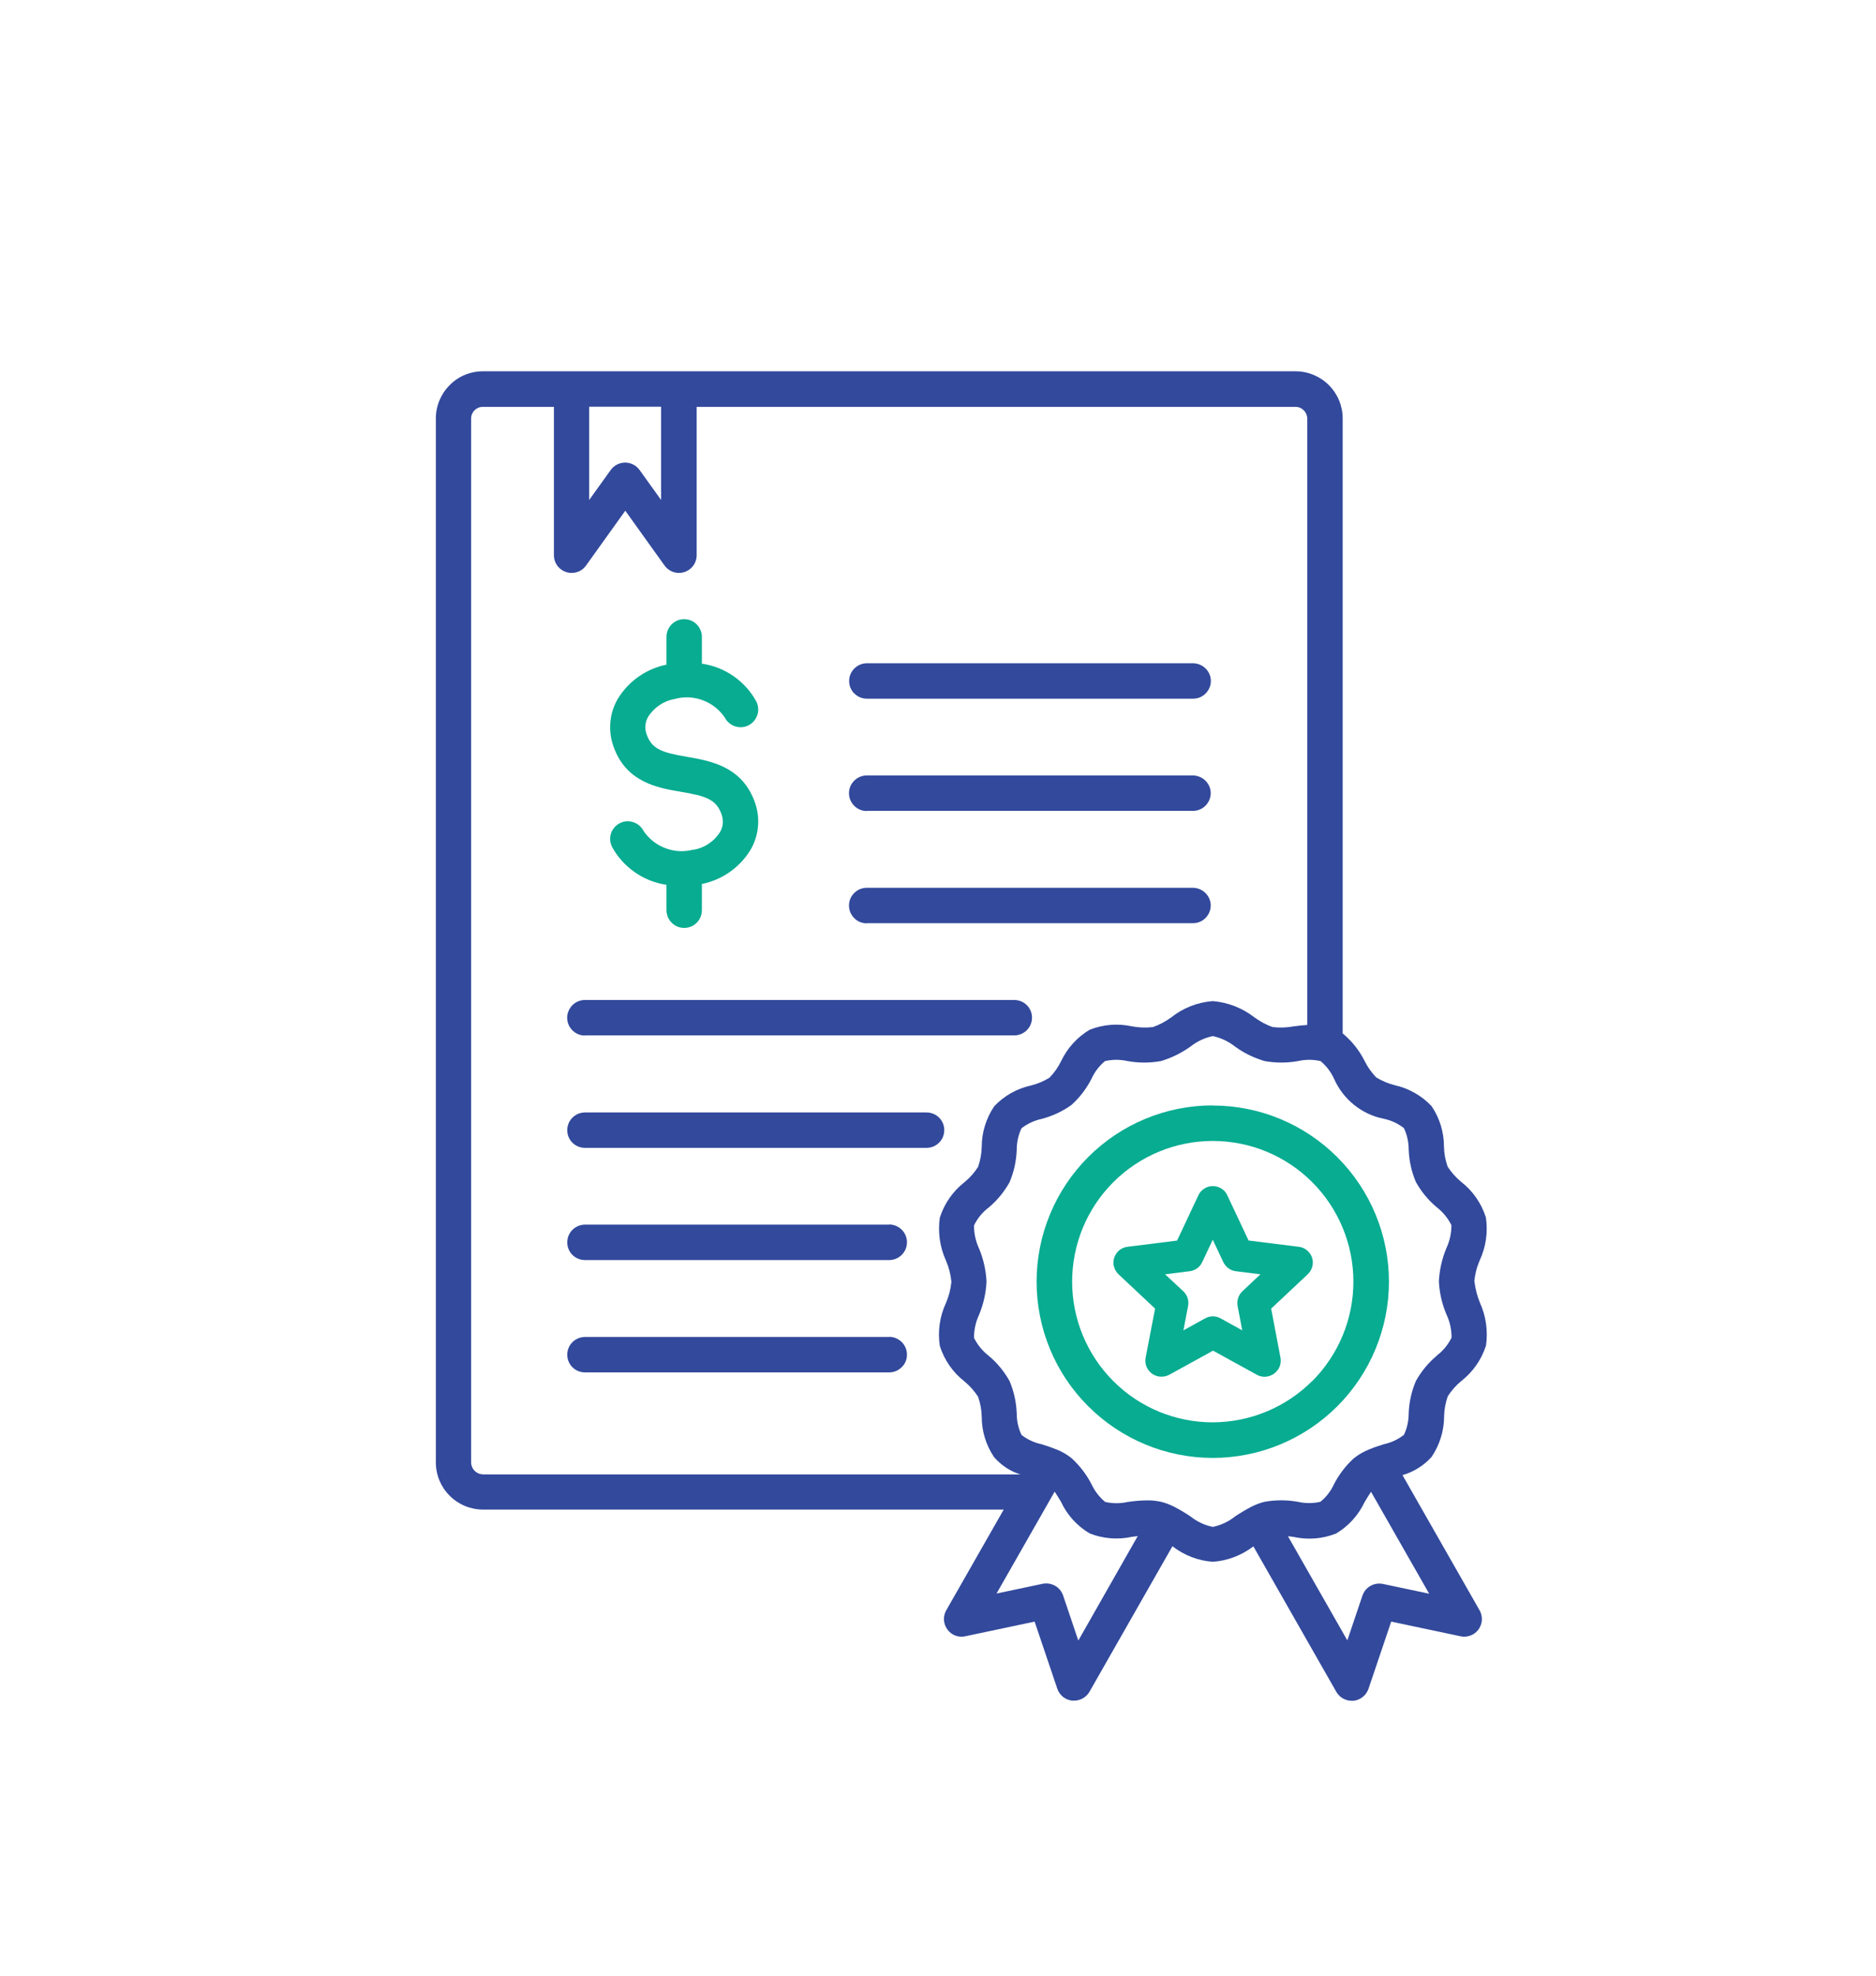
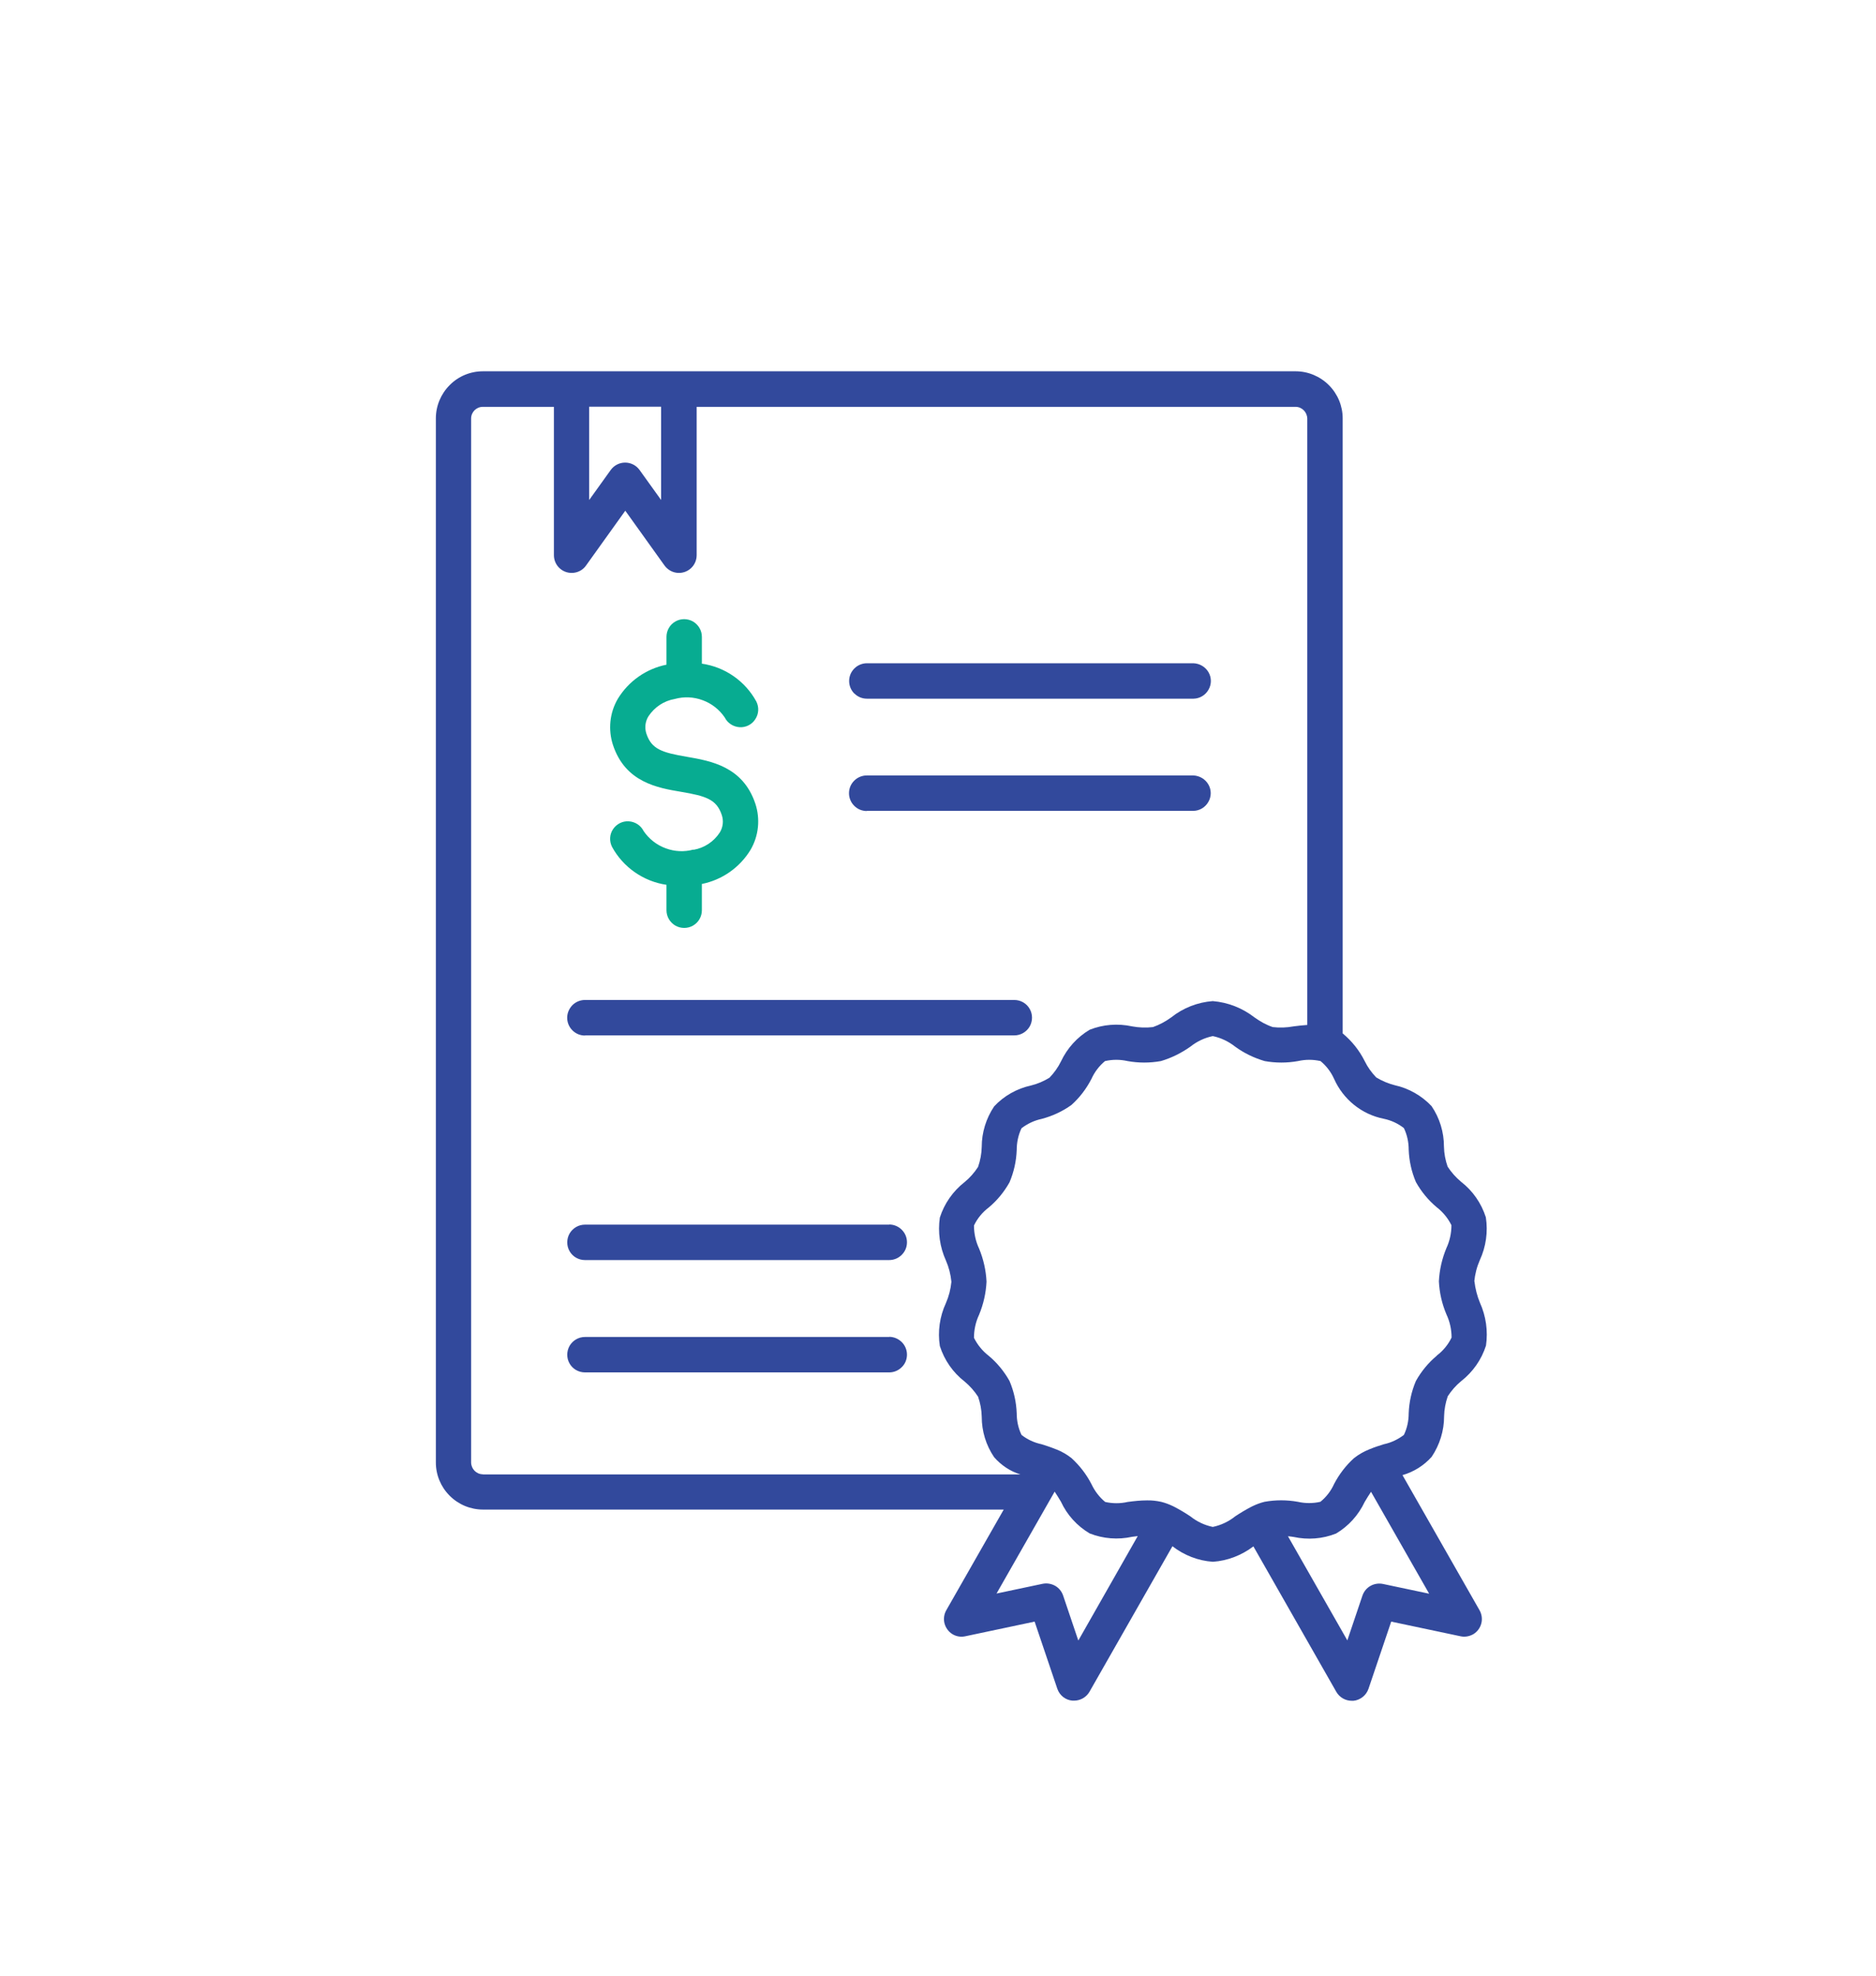
<svg xmlns="http://www.w3.org/2000/svg" id="Layer_2" data-name="Layer 2" viewBox="0 0 133 140">
  <defs>
    <style>
      .cls-1 {
        fill: none;
      }

      .cls-1, .cls-2, .cls-3 {
        stroke-width: 0px;
      }

      .cls-2 {
        fill: #07ac91;
      }

      .cls-3 {
        fill: #32499c;
      }
    </style>
  </defs>
  <g id="Design">
    <g>
      <rect class="cls-1" width="133" height="140" />
      <g>
        <path class="cls-2" d="m49.17,60.2c-.65.18-1.34.15-1.98-.09-.63-.23-1.18-.66-1.56-1.22-.2-.4-.6-.66-1.05-.69-.45-.03-.87.19-1.12.56-.25.37-.27.85-.07,1.25.79,1.45,2.23,2.45,3.86,2.69v1.8c0,.45.24.86.63,1.09.39.22.87.22,1.25,0,.39-.22.63-.64.63-1.09v-1.86c1.44-.29,2.69-1.17,3.45-2.42.58-.99.7-2.19.34-3.27-.88-2.64-3.17-3.03-4.84-3.32-1.76-.3-2.51-.53-2.88-1.63-.14-.41-.09-.87.14-1.24.43-.65,1.1-1.1,1.87-1.23.65-.18,1.34-.15,1.98.09.63.23,1.18.66,1.56,1.22.2.4.6.66,1.05.69.45.03.88-.19,1.12-.57.25-.38.27-.85.07-1.25-.79-1.45-2.23-2.45-3.86-2.68v-1.9c0-.45-.24-.86-.63-1.09-.39-.22-.87-.22-1.25,0-.39.22-.63.64-.63,1.09v1.97c-1.44.29-2.69,1.17-3.45,2.42-.58.99-.7,2.19-.34,3.28h0c.88,2.64,3.16,3.03,4.83,3.31,1.76.3,2.51.53,2.88,1.64.14.41.09.87-.14,1.24-.42.65-1.1,1.1-1.87,1.23Z" />
        <path class="cls-3" d="m41.47,73.37h30.44c.45,0,.86-.24,1.09-.63.22-.39.22-.87,0-1.25-.22-.39-.64-.63-1.09-.63h-30.44c-.33,0-.65.13-.89.37-.23.24-.37.55-.37.89h0c0,.33.13.65.37.89.24.24.55.37.89.37Z" />
        <path class="cls-3" d="m60.57,49.14c.24.24.55.37.89.37h23.16c.44-.01.84-.25,1.06-.64.22-.38.22-.85,0-1.23-.22-.38-.62-.62-1.06-.64h-23.16c-.33,0-.65.13-.89.37-.24.24-.37.55-.37.89h0c0,.33.13.65.37.89Z" />
        <path class="cls-3" d="m63.04,94.74h-21.57c-.45,0-.86.24-1.09.63-.22.39-.22.87,0,1.25.22.39.64.63,1.09.63h21.57c.33,0,.65-.13.89-.37.24-.23.37-.55.37-.89h0s0,0,0,0c0-.33-.13-.65-.37-.89-.24-.23-.55-.37-.89-.37Z" />
        <path class="cls-3" d="m61.45,57.46h23.16c.44-.01.84-.25,1.06-.64.22-.38.22-.85,0-1.23-.22-.38-.62-.62-1.06-.64h-23.16c-.33,0-.65.13-.89.37-.24.24-.37.55-.37.89h0c0,.33.13.65.37.89.24.24.55.37.89.37Z" />
-         <path class="cls-3" d="m61.45,65.42h23.16c.44-.01.84-.25,1.06-.64.22-.38.22-.85,0-1.23-.22-.38-.62-.62-1.06-.64h-23.16c-.33,0-.65.13-.89.37-.24.24-.37.55-.37.89,0,.33.13.65.37.89.24.24.55.37.89.37Z" />
-         <path class="cls-2" d="m88.52,87.91l-1.51-3.21c-.12-.26-.34-.47-.61-.57-.27-.11-.57-.11-.83,0-.27.11-.49.31-.61.57l-1.51,3.21-3.52.44h0c-.29.04-.55.18-.73.4-.18.22-.28.51-.26.79s.15.56.36.76l2.59,2.43-.67,3.48c-.05.28,0,.58.16.82.15.24.4.42.68.49.28.07.58.03.83-.1l3.11-1.71,3.11,1.71c.25.14.55.18.83.1.28-.07.52-.25.68-.49s.21-.54.16-.82l-.66-3.48,2.59-2.43h0c.21-.2.34-.47.36-.76.02-.29-.07-.57-.26-.79-.18-.22-.45-.37-.73-.4l-3.52-.44Zm-.44,3.59h0c-.28.27-.41.66-.34,1.04l.33,1.73-1.54-.85c-.34-.19-.75-.19-1.09,0l-1.54.85.33-1.73h0c.07-.38-.05-.77-.34-1.04l-1.29-1.2,1.75-.22h0c.39-.05.72-.29.88-.64l.75-1.59.75,1.59h0c.17.35.5.59.88.64l1.75.22-1.28,1.2Z" />
-         <path class="cls-2" d="m85.98,78.33h0c-3.31,0-6.48,1.31-8.83,3.66-2.34,2.34-3.66,5.52-3.66,8.83s1.31,6.49,3.66,8.83c2.34,2.34,5.52,3.66,8.83,3.66s6.49-1.32,8.83-3.66c2.34-2.34,3.66-5.52,3.66-8.83,0-3.31-1.32-6.48-3.66-8.82-2.34-2.34-5.51-3.66-8.82-3.66Zm7.05,19.53c-1.87,1.87-4.4,2.92-7.05,2.93h0c-2.65,0-5.18-1.05-7.05-2.92-1.87-1.87-2.92-4.41-2.92-7.05,0-2.65,1.05-5.18,2.92-7.05,1.87-1.87,4.41-2.92,7.05-2.92,2.65,0,5.18,1.05,7.05,2.92,1.87,1.87,2.92,4.41,2.92,7.05,0,2.64-1.05,5.18-2.92,7.05Z" />
        <path class="cls-3" d="m63.04,86.78h-21.57c-.45,0-.86.24-1.09.63-.22.39-.22.87,0,1.25.22.39.64.63,1.09.63h21.57c.33,0,.65-.13.89-.37.24-.24.37-.55.37-.89h0c0-.34-.13-.65-.37-.89-.23-.23-.55-.37-.89-.37Z" />
        <path class="cls-3" d="m104.52,90.81h0c.05-.52.18-1.03.39-1.51.44-.95.59-2.01.43-3.04-.32-1-.93-1.88-1.76-2.52-.37-.31-.69-.67-.95-1.07-.16-.46-.25-.93-.26-1.42,0-1.02-.3-2.02-.88-2.87-.7-.74-1.61-1.26-2.61-1.48-.46-.12-.9-.3-1.31-.55-.33-.34-.61-.73-.82-1.16-.38-.76-.91-1.42-1.56-1.96V29.65c0-.88-.35-1.73-.98-2.36-.62-.62-1.47-.98-2.36-.98h-57.61c-.89,0-1.74.35-2.36.98-.63.63-.98,1.48-.98,2.36v73.98c0,.89.35,1.73.98,2.36.63.63,1.48.98,2.36.98h36.92l-4.07,7.13c-.16.28-.21.61-.13.93.08.31.28.59.55.76.27.17.6.23.92.16l4.92-1.04,1.61,4.76c.08.23.22.43.41.58.19.15.42.24.66.26h.12c.22,0,.44-.06.63-.17.19-.11.35-.27.46-.46l5.88-10.31c.83.64,1.82,1.03,2.87,1.1,1.04-.07,2.04-.46,2.87-1.09l5.88,10.31h0c.11.19.27.35.46.46.19.11.41.17.63.17h.12c.24-.02.47-.12.66-.27.19-.15.33-.35.41-.58l1.61-4.76,4.92,1.04h0c.32.07.65,0,.92-.16.27-.17.47-.44.55-.76.08-.31.03-.65-.13-.93l-5.46-9.57s0,0,0,0h0s0,0,0,0c.8-.23,1.52-.68,2.07-1.3.57-.85.88-1.85.88-2.87.01-.48.1-.96.26-1.42.26-.4.58-.77.95-1.07.83-.65,1.44-1.52,1.76-2.52.15-1.03,0-2.09-.43-3.04-.2-.48-.33-1-.39-1.52ZM41.78,28.82h5.09v6.61s-1.53-2.13-1.53-2.13h0c-.24-.33-.62-.52-1.02-.52s-.78.19-1.02.52l-1.53,2.13v-6.61Zm-7.55,75.65c-.46,0-.82-.38-.83-.83h0s0-73.98,0-73.98c0-.46.37-.83.83-.83h5.04v10.51c0,.36.15.7.42.94.27.24.62.35.98.31.36-.04.68-.23.88-.52l2.78-3.88,2.78,3.88c.21.29.53.48.88.52.36.04.71-.07.98-.31.27-.24.42-.58.42-.94v-10.51h42.46c.46,0,.82.38.83.83v42.97c-.33.02-.66.06-.97.1-.49.09-.99.11-1.48.05-.47-.16-.9-.4-1.3-.69-.85-.66-1.87-1.06-2.95-1.15-1.07.08-2.1.48-2.94,1.15-.4.29-.84.53-1.3.69-.49.06-.99.04-1.48-.05-1.01-.22-2.05-.14-3.01.24-.89.53-1.59,1.31-2.03,2.24-.21.43-.49.82-.82,1.16-.41.25-.85.44-1.31.55-1,.22-1.91.73-2.61,1.48-.57.85-.88,1.85-.88,2.87-.01.48-.1.96-.26,1.42-.26.4-.58.77-.95,1.07-.83.65-1.44,1.52-1.76,2.52-.15,1.03,0,2.09.43,3.04.21.48.34.99.39,1.51-.05.52-.18,1.03-.39,1.51-.44.95-.59,2.01-.43,3.04.32,1,.93,1.88,1.76,2.52.37.31.69.67.95,1.07.16.46.25.93.26,1.42,0,1.02.3,2.02.88,2.87.5.57,1.14,1,1.86,1.22h-38.1Zm42.21,11.76l-1.07-3.17h0c-.1-.29-.3-.54-.57-.69-.27-.15-.58-.2-.88-.14l-3.27.69,4.12-7.22c.15.22.3.47.45.72.43.93,1.14,1.71,2.03,2.24.96.38,2.01.46,3.01.24.13-.02.27-.03.4-.05l-4.2,7.38Zm24.87-3.3l-3.27-.69c-.3-.06-.62-.01-.88.14-.27.15-.47.4-.57.69l-1.07,3.17-4.21-7.38c.13.01.26.03.4.05h0c1.01.22,2.05.14,3.01-.24.89-.53,1.59-1.31,2.03-2.24.15-.25.3-.5.45-.72l4.12,7.22Zm.55-16.86c-.6.5-1.1,1.11-1.48,1.79-.31.73-.48,1.5-.51,2.29,0,.53-.11,1.05-.34,1.53-.42.32-.9.55-1.42.66-.32.1-.67.21-1,.35-.02,0-.03.01-.05.02-.38.15-.74.36-1.06.61-.58.52-1.06,1.15-1.42,1.84-.22.49-.55.92-.97,1.26-.53.12-1.07.12-1.6,0-.78-.14-1.58-.14-2.36,0-.29.07-.58.18-.85.31-.04.02-.08.04-.12.06h0c-.38.2-.75.42-1.11.66-.46.37-1.01.63-1.59.75-.58-.12-1.13-.38-1.59-.75-.36-.24-.73-.46-1.11-.66-.04-.02-.08-.04-.12-.06-.27-.13-.56-.24-.85-.31-.33-.07-.66-.11-1-.1-.46,0-.91.05-1.36.11-.53.12-1.07.12-1.6,0-.41-.34-.74-.77-.97-1.26-.36-.7-.84-1.32-1.42-1.85-.32-.25-.68-.46-1.06-.61l-.06-.02c-.34-.14-.68-.25-1-.35h0c-.52-.11-1-.33-1.42-.66-.23-.48-.34-1-.34-1.53-.03-.79-.2-1.56-.51-2.29-.38-.68-.88-1.29-1.48-1.79-.44-.34-.79-.77-1.04-1.27,0-.56.12-1.12.36-1.63.31-.75.49-1.54.53-2.35-.04-.81-.22-1.6-.53-2.35-.24-.51-.36-1.07-.36-1.63.24-.5.6-.94,1.04-1.27.6-.5,1.1-1.11,1.48-1.79.31-.73.48-1.5.51-2.29,0-.53.11-1.06.34-1.54.42-.32.9-.55,1.42-.66.76-.2,1.48-.53,2.12-.99.58-.52,1.06-1.15,1.42-1.85.22-.49.55-.92.96-1.26.53-.12,1.07-.12,1.6,0,.78.14,1.58.14,2.36,0,.75-.22,1.45-.57,2.09-1.02.46-.37,1.01-.63,1.59-.75.58.12,1.12.38,1.59.75.63.46,1.34.8,2.09,1.02.78.14,1.58.14,2.36,0,.53-.12,1.07-.12,1.6,0,.41.34.74.77.96,1.26.65,1.46,1.96,2.52,3.53,2.83.52.11,1,.33,1.42.66.23.48.34,1,.34,1.53.03.79.2,1.56.51,2.29.38.68.88,1.29,1.48,1.79.44.34.79.77,1.04,1.27,0,.56-.12,1.12-.36,1.63-.31.75-.49,1.54-.53,2.35.04.81.22,1.6.54,2.35h0s0,0,0,0c.24.51.36,1.07.36,1.63-.24.5-.6.94-1.04,1.27Z" />
-         <path class="cls-3" d="m66.78,80.71c.22-.39.22-.87,0-1.25-.22-.39-.64-.63-1.09-.63h-24.22c-.45,0-.86.24-1.09.63-.22.39-.22.87,0,1.25.22.39.64.63,1.09.63h24.22c.45,0,.86-.24,1.09-.63Z" />
      </g>
    </g>
  </g>
</svg>